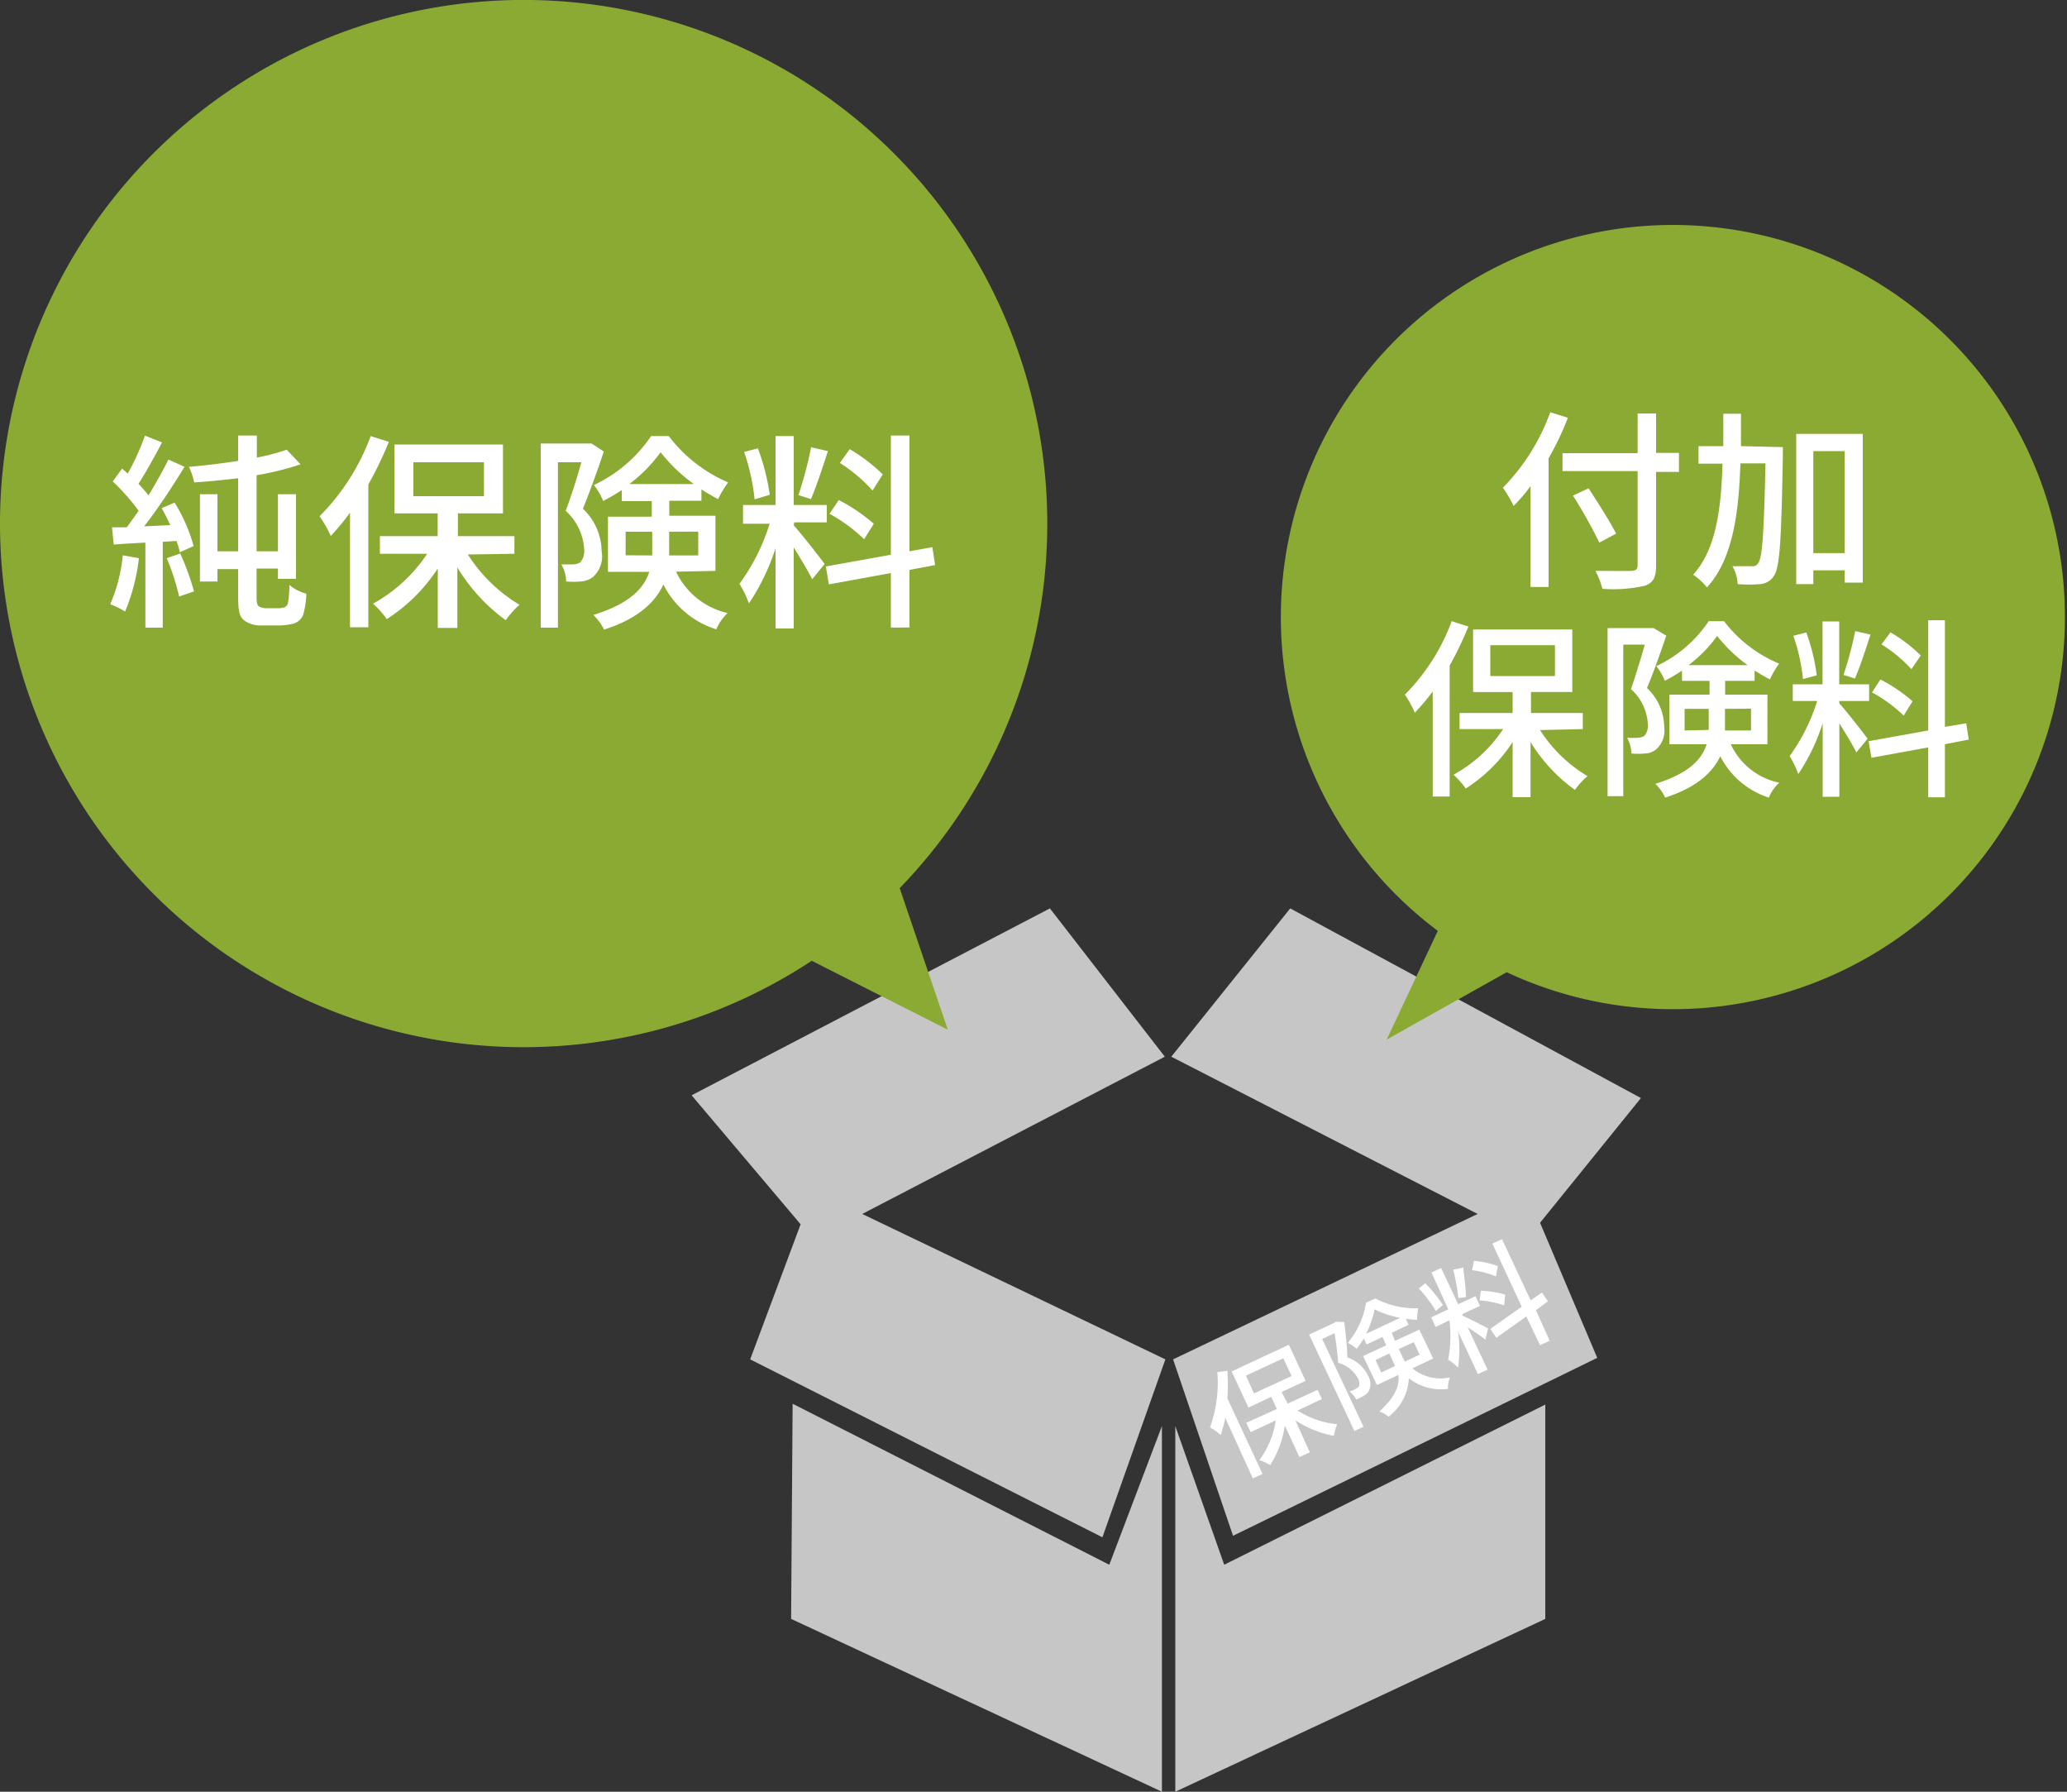
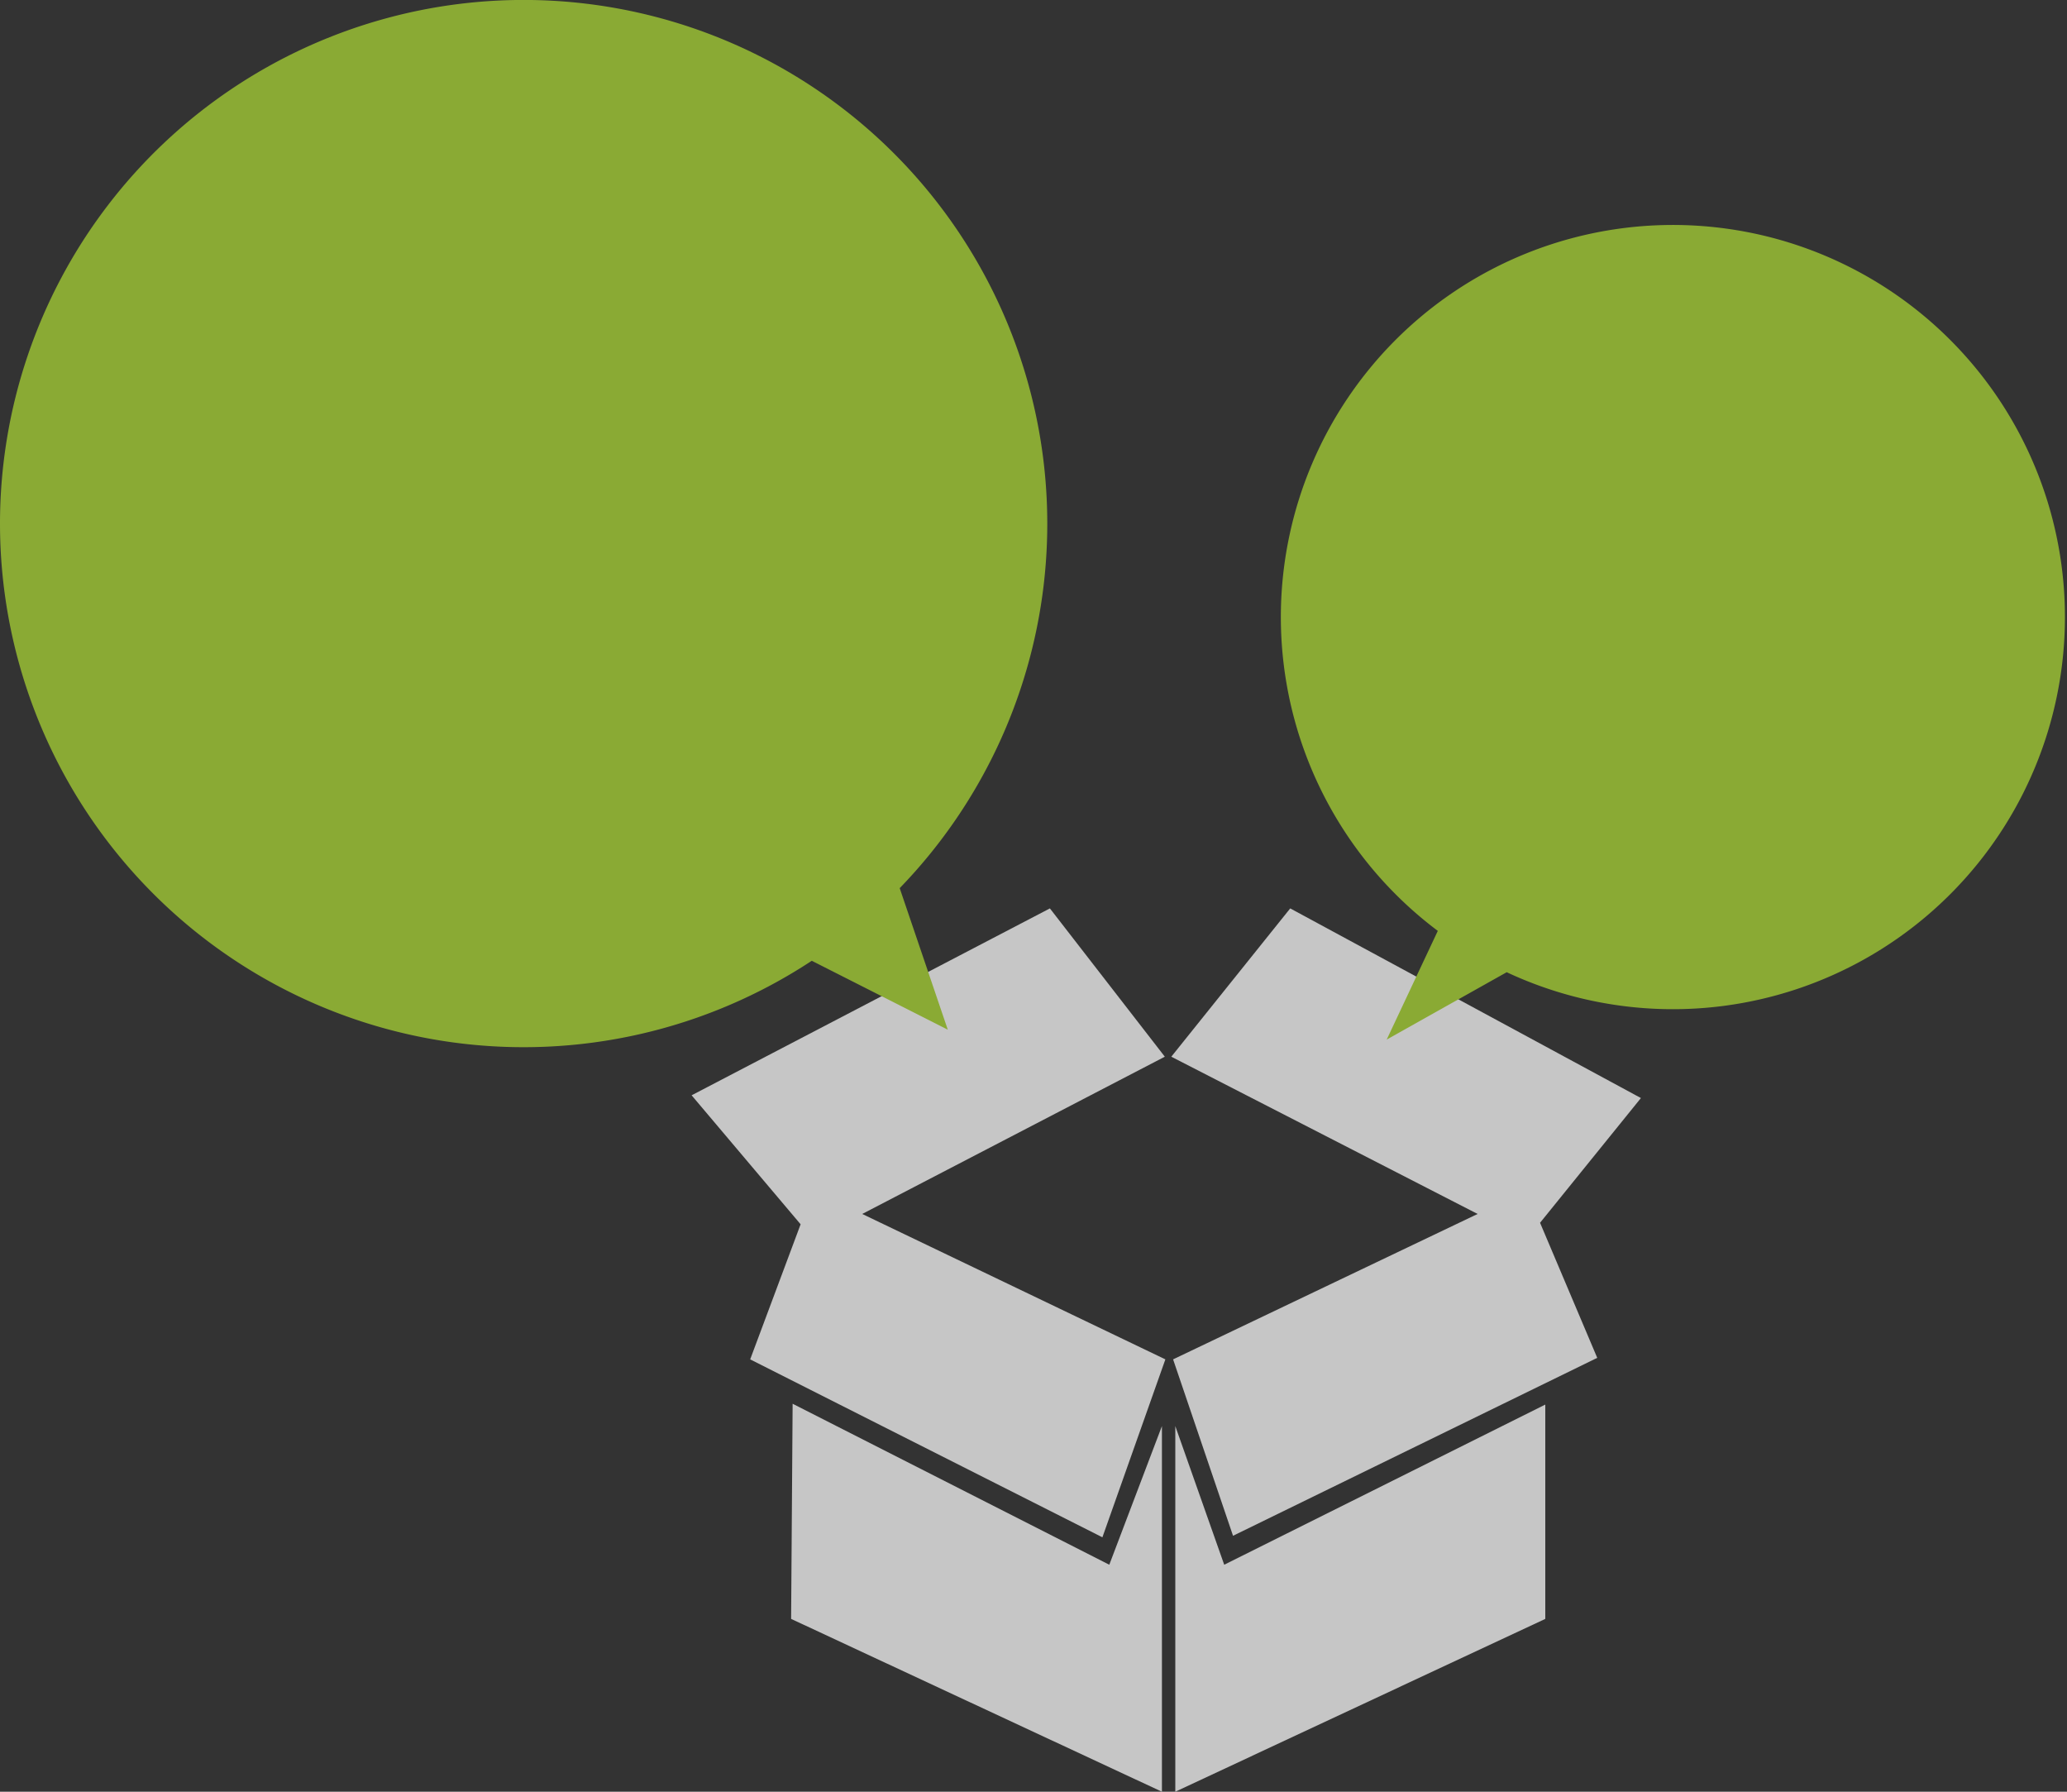
<svg xmlns="http://www.w3.org/2000/svg" width="150" height="130" viewBox="0 0 150 130">
  <rect x="0" y="0" width="150" height="130" fill="#333333" stroke="none" />
  <defs>
    <style>.a{fill:#c6c6c6;}.b{fill:#8aaa34;}.c{fill:#fff;}</style>
  </defs>
  <path class="a" d="M84.53,76.67,76.19,65.91l-26,13.56,7.91,9.36-3.66,9.8L80,111.54l4.57-12.91-22-10.55Zm34.55,3L93.63,65.91,85,76.67l22.23,11.41L85.13,98.63l4.35,12.8,26.43-12.91-4.15-9.8ZM57.52,101.85l-.11,15.61L84.32,130V103.47L80.5,113.53Zm27.77,1.62V130l26.85-12.54V101.91l-23.3,11.62Z" />
  <path class="b" d="M104.34,67.54a28.45,28.45,0,1,1,5,3l-8.71,4.89ZM0,38A38,38,0,1,1,65.29,64.44l3.49,10.27-9.87-5A38,38,0,0,1,0,38Z" />
-   <path class="c" d="M8.91,40.29A11.81,11.81,0,0,1,8,43.84a6.75,6.75,0,0,1,1.08.53,14.36,14.36,0,0,0,1-3.87Zm3.19.21a17,17,0,0,1,.9,2.78l1.08-.37a19.05,19.05,0,0,0-1-2.75Zm-.37-3.63c.22.38.43.8.63,1.23l-1.9.09c1-1.28,2.08-2.93,2.93-4.32l-1.17-.53c-.38.78-.9,1.7-1.44,2.6-.23-.29-.48-.57-.73-.84.54-.83,1.18-2,1.71-3l-1.24-.49a18.41,18.41,0,0,1-1.25,2.75L8.86,34l-.68.93a15.24,15.24,0,0,1,1.88,2.13c-.29.42-.59.83-.86,1.2l-1.07,0,.12,1.25c.69-.05,1.46-.1,2.3-.14v6.17h1.26V39.31l1-.06a5.91,5.91,0,0,1,.24.82l1-.45a11.79,11.79,0,0,0-1.38-3.15Zm7.53,7.26A1.18,1.18,0,0,1,18.8,44c-.15-.08-.18-.33-.18-.75v-2h1.55V42h1.31V35.86H20.17V40H18.62V34.48a20.65,20.65,0,0,0,3.19-.79l-1-1.06a16.1,16.1,0,0,1-2.17.57V31.6H17.28v1.84c-1.17.18-2.42.34-3.57.43A4.85,4.85,0,0,1,14.09,35c1-.06,2.11-.17,3.19-.3V40h-1.5V35.86H14.51v6.33h1.27v-.9h1.5V43.2c0,1.33.15,1.61.51,1.86a2,2,0,0,0,1.17.32h1.28a4.38,4.38,0,0,0,1.08-.14,1.07,1.07,0,0,0,.67-.61,5.76,5.76,0,0,0,.24-1.55A3.22,3.22,0,0,1,21,42.44a8.17,8.17,0,0,1-.1,1.31.43.43,0,0,1-.28.32,1.57,1.57,0,0,1-.53.06ZM26.9,31.64a16.17,16.17,0,0,1-3.71,5.82A8,8,0,0,1,24,38.89,17.63,17.63,0,0,0,25.4,37.2v8.31h1.33V35.15a27.43,27.43,0,0,0,1.49-3.09ZM30,33.54h5.12V36H30Zm7.33,6.64V38.9h-4.1V37.25H36.5v-5H28.63v5h3.13V38.9H27.57v1.28H31a11.18,11.18,0,0,1-3.93,3.62,6.51,6.51,0,0,1,1,1.12,12.37,12.37,0,0,0,3.7-3.68v4.32h1.42V41.17A13.09,13.09,0,0,0,36.7,45a6.62,6.62,0,0,1,1-1.12,11.38,11.38,0,0,1-3.75-3.65Zm5.6-8-.22,0H39.24V45.54h1.25v-12h1.7c-.3,1.06-.73,2.46-1.14,3.52a4.07,4.07,0,0,1,1.34,2.75,1.27,1.27,0,0,1-.29,1,1.14,1.14,0,0,1-.5.14c-.22,0-.52,0-.86,0a2.72,2.72,0,0,1,.35,1.24,6.41,6.41,0,0,0,1.07,0,1.61,1.61,0,0,0,.84-.3A2,2,0,0,0,43.66,40a4.31,4.31,0,0,0-1.36-3.09c.51-1.24,1.09-2.87,1.52-4.15Zm2.47,8.11V38.58h1.93v1.14c0,.2,0,.38,0,.58Zm5.27-1.72V40.3H48.56c0-.18,0-.36,0-.55V38.58Zm-5-3.45a10.81,10.81,0,0,0,2.27-2.31,11.73,11.73,0,0,0,2.41,2.31Zm6.25,6.3v-4H48.57V36.33H50.9v-.82c.41.26.82.5,1.21.7A8.07,8.07,0,0,1,52.84,35a10.68,10.68,0,0,1-4.31-3.36H47.25a10.27,10.27,0,0,1-4.15,3.55,4.62,4.62,0,0,1,.67,1.16,14.91,14.91,0,0,0,1.35-.79v.8H47.3v1.13H44.12v4h3c-.4,1.21-1.43,2.31-4.06,3.13a4,4,0,0,1,.78,1.06c2.47-.79,3.72-2,4.3-3.27a6.45,6.45,0,0,0,3.84,3.25,3.58,3.58,0,0,1,.82-1.18,5.49,5.49,0,0,1-3.74-3Zm12.14-7a12.19,12.19,0,0,0-2.4-1.83l-.71,1a11.4,11.4,0,0,1,2.37,2ZM63.41,38a13.2,13.2,0,0,0-2.54-1.72l-.67,1a11.92,11.92,0,0,1,2.51,1.84Zm-4.55-5.55a27.25,27.25,0,0,1-.92,3.47l.91.29c.38-.88.85-2.3,1.23-3.48Zm-3,3.45A16,16,0,0,0,55,32.53l-1,.26a15,15,0,0,1,.76,3.44Zm1.78,2H60V36.64H57.6v-5H56.28v5H53.92V38h1.93a14.65,14.65,0,0,1-2.19,4.36,7.45,7.45,0,0,1,.69,1.42,16.07,16.07,0,0,0,1.93-4v5.82H57.6V39.72c.5.81,1.08,1.77,1.34,2.31l.9-1.11c-.32-.45-1.78-2.31-2.24-2.8ZM67.86,41l-.2-1.3L66,40v-8.4H64.65v8.65l-4.72.85.22,1.3,4.5-.82v3.95H66V41.35ZM112.5,29.91a15.19,15.19,0,0,1-3.44,5.48,8.33,8.33,0,0,1,.78,1.32,12,12,0,0,0,1.23-1.44v7.32h1.31V33.25a20.84,20.84,0,0,0,1.4-2.94Zm9.34,2.95h-1.66V30h-1.34v2.88h-5.45v1.3h5.45V41c0,.31-.12.4-.44.42s-1.49,0-2.62,0a5.55,5.55,0,0,1,.5,1.3,10.29,10.29,0,0,0,3.08-.22c.58-.2.82-.56.82-1.46v-6.8h1.66Zm-4.56,5.86c-.42-.84-1.32-2.25-2-3.29l-1.13.53a34.52,34.52,0,0,1,1.91,3.41Zm9.06-6.35c0-.76,0-1.56,0-2.35h-1.28c0,.81,0,1.59,0,2.35h-1.8v1.27H125c-.1,3.38-.49,6.25-2.13,8.06a4.19,4.19,0,0,1,1,.92c1.84-2,2.31-5.26,2.43-9h1.82c-.11,5-.23,6.84-.52,7.22a.44.44,0,0,1-.47.24l-1.41,0a2.81,2.81,0,0,1,.38,1.3,10,10,0,0,0,1.64,0,1.27,1.27,0,0,0,1-.61c.43-.63.53-2.69.64-8.71,0-.16,0-.62,0-.62Zm5.25,7.76v-7.4h2.28v7.4Zm-1.24-8.65v10.9h1.24v-1h2.28v.89h1.31V31.48Zm-25,13.59a14.9,14.9,0,0,1-3.4,5.33,7.93,7.93,0,0,1,.72,1.31,14.7,14.7,0,0,0,1.3-1.54v7.62h1.23v-9.5a25.34,25.34,0,0,0,1.36-2.83Zm2.8,1.74h4.69v2.24h-4.69Zm6.71,6.09V51.73h-3.76V50.21h3V45.67h-7.2v4.54h2.87v1.52h-3.85V52.9h3.16a10.12,10.12,0,0,1-3.6,3.31,6.72,6.72,0,0,1,.89,1,11.27,11.27,0,0,0,3.4-3.37v4h1.3v-4a12,12,0,0,0,3.22,3.47,5.94,5.94,0,0,1,.91-1,10.36,10.36,0,0,1-3.44-3.34ZM120,45.57l-.2,0h-3.14v12.2h1.14v-11h1.56c-.28,1-.67,2.26-1,3.23a3.66,3.66,0,0,1,1.22,2.52,1.12,1.12,0,0,1-.26.88,1.06,1.06,0,0,1-.46.13,7.8,7.8,0,0,1-.78,0,2.53,2.53,0,0,1,.31,1.14,5.33,5.33,0,0,0,1,0,1.34,1.34,0,0,0,.77-.28,1.81,1.81,0,0,0,.61-1.64,3.93,3.93,0,0,0-1.25-2.83c.48-1.14,1-2.63,1.4-3.8ZM122.25,53V51.43H124v1c0,.18,0,.35,0,.53Zm4.82-1.58V53h-1.89c0-.17,0-.34,0-.5V51.43Zm-4.54-3.16a9.51,9.51,0,0,0,2.08-2.12,11.1,11.1,0,0,0,2.21,2.12ZM128.26,54V50.4h-3.07v-1h2.14v-.75a11.65,11.65,0,0,0,1.11.64,6.55,6.55,0,0,1,.67-1.14,9.74,9.74,0,0,1-4-3.08H124a9.37,9.37,0,0,1-3.8,3.26,4.68,4.68,0,0,1,.62,1.06,13,13,0,0,0,1.24-.73v.74h2v1h-2.91V54h2.7c-.36,1.12-1.31,2.12-3.72,2.87a3.47,3.47,0,0,1,.71,1c2.27-.73,3.42-1.8,4-3a6,6,0,0,0,3.52,3,3,3,0,0,1,.76-1.08A5,5,0,0,1,125.6,54Zm11.13-6.44a11.24,11.24,0,0,0-2.2-1.68l-.65.87a10.71,10.71,0,0,1,2.17,1.8Zm-.6,3.32a11.52,11.52,0,0,0-2.33-1.58l-.61.94a10.53,10.53,0,0,1,2.3,1.68Zm-4.16-5.09a26.6,26.6,0,0,1-.85,3.18l.83.26c.35-.8.78-2.1,1.13-3.19ZM131.84,49a14.28,14.28,0,0,0-.76-3.11l-.94.24a13.47,13.47,0,0,1,.7,3.14Zm1.63,1.86h2.17V49.65h-2.17V45.09h-1.21v4.56H130.1v1.21h1.77a13.79,13.79,0,0,1-2,4,7.09,7.09,0,0,1,.63,1.3,14.42,14.42,0,0,0,1.77-3.69v5.34h1.21V52.48c.46.74,1,1.61,1.23,2.12l.82-1c-.3-.42-1.63-2.12-2.05-2.56Zm9.4,2.8-.18-1.18-1.55.26V45h-1.21V53l-4.33.78.21,1.2,4.12-.75v3.62h1.21V54ZM88.34,99.56a9.51,9.51,0,0,1-.53,4,4.34,4.34,0,0,1,.77.56,10.84,10.84,0,0,0,.34-1.24l2,4.39.7-.33-2.55-5.48a14.69,14.69,0,0,0,0-2Zm2.08.25,2.71-1.26.6,1.29L91,101.1Zm5.51,1.7-.31-.67-2.17,1L93,101l1.75-.81-1.22-2.62-4.15,1.94,1.22,2.62,1.65-.78.41.88-2.22,1,.32.68,1.82-.85a6.37,6.37,0,0,1-1.19,2.88,3.76,3.76,0,0,1,.79.36,7.4,7.4,0,0,0,1.06-2.86l1.06,2.28.75-.35L94,103.05a7.69,7.69,0,0,0,2.8,1.13,3.51,3.51,0,0,1,.24-.84,6.58,6.58,0,0,1-2.88-1Zm1-5.61-.1.08L95,96.83l3.29,7,.66-.31-3-6.37.9-.42c.1.64.22,1.49.26,2.15A2.35,2.35,0,0,1,98.54,100a.73.73,0,0,1,.08.58.6.6,0,0,1-.23.19,3.65,3.65,0,0,1-.46.2,1.59,1.59,0,0,1,.49.57,3.25,3.25,0,0,0,.56-.28.88.88,0,0,0,.37-.37,1.16,1.16,0,0,0-.09-1.11,2.54,2.54,0,0,0-1.49-1.29c0-.79-.13-1.79-.22-2.57Zm3.31,3.68-.42-.9,1-.48.28.6.13.31Zm2.36-2.2.42.91-1.09.51c0-.1-.08-.2-.13-.3l-.29-.62Zm-3.47-.6A6.6,6.6,0,0,0,99.75,95a7.2,7.2,0,0,0,1.85.62ZM104,98.57l-1-2.1-1.77.82L101,96.7l1.22-.58-.2-.43a8,8,0,0,0,.82.07,4,4,0,0,1,.08-.84,6.21,6.21,0,0,1-3.11-.71l-.68.31a6,6,0,0,1-1.32,2.91,2.9,2.9,0,0,1,.64.44,7.71,7.71,0,0,0,.52-.75l.2.43,1.15-.54.28.6-1.68.78,1,2.1,1.56-.73c.09.74-.19,1.57-1.38,2.65a2.33,2.33,0,0,1,.67.38,3.72,3.72,0,0,0,1.47-2.79,3.78,3.78,0,0,0,2.84.77,2,2,0,0,1,.14-.83,3.19,3.19,0,0,1-2.72-.66Zm4.69-6.71a6.87,6.87,0,0,0-1.73-.38l-.14.68a6.56,6.56,0,0,1,1.74.45Zm.54,2.07a7.43,7.43,0,0,0-1.76-.28l-.1.7a6.87,6.87,0,0,1,1.78.36Zm-3.77-1.81a16.18,16.18,0,0,1,.37,2.06l.55-.07c0-.56-.11-1.42-.2-2.14Zm-.75,2.57a9.72,9.72,0,0,0-1.28-1.58l-.47.38a9.35,9.35,0,0,1,1.24,1.63Zm1.44.64,1.25-.58-.32-.7-1.26.58L104.58,92l-.7.33L105.1,95l-1.24.58.32.7,1-.48a8.8,8.8,0,0,1-.09,2.85,4,4,0,0,1,.72.58,9.13,9.13,0,0,0,0-2.61l1.44,3.08.7-.32-1.44-3.08c.47.31,1,.67,1.28.9l.2-.81c-.28-.16-1.51-.79-1.87-.93Zm6.18-.91-.43-.64-.82.57L109,89.91l-.7.32,2.13,4.58-2.28,1.61.44.64,2.17-1.54,1,2.08.7-.32-1-2.22Z" />
</svg>